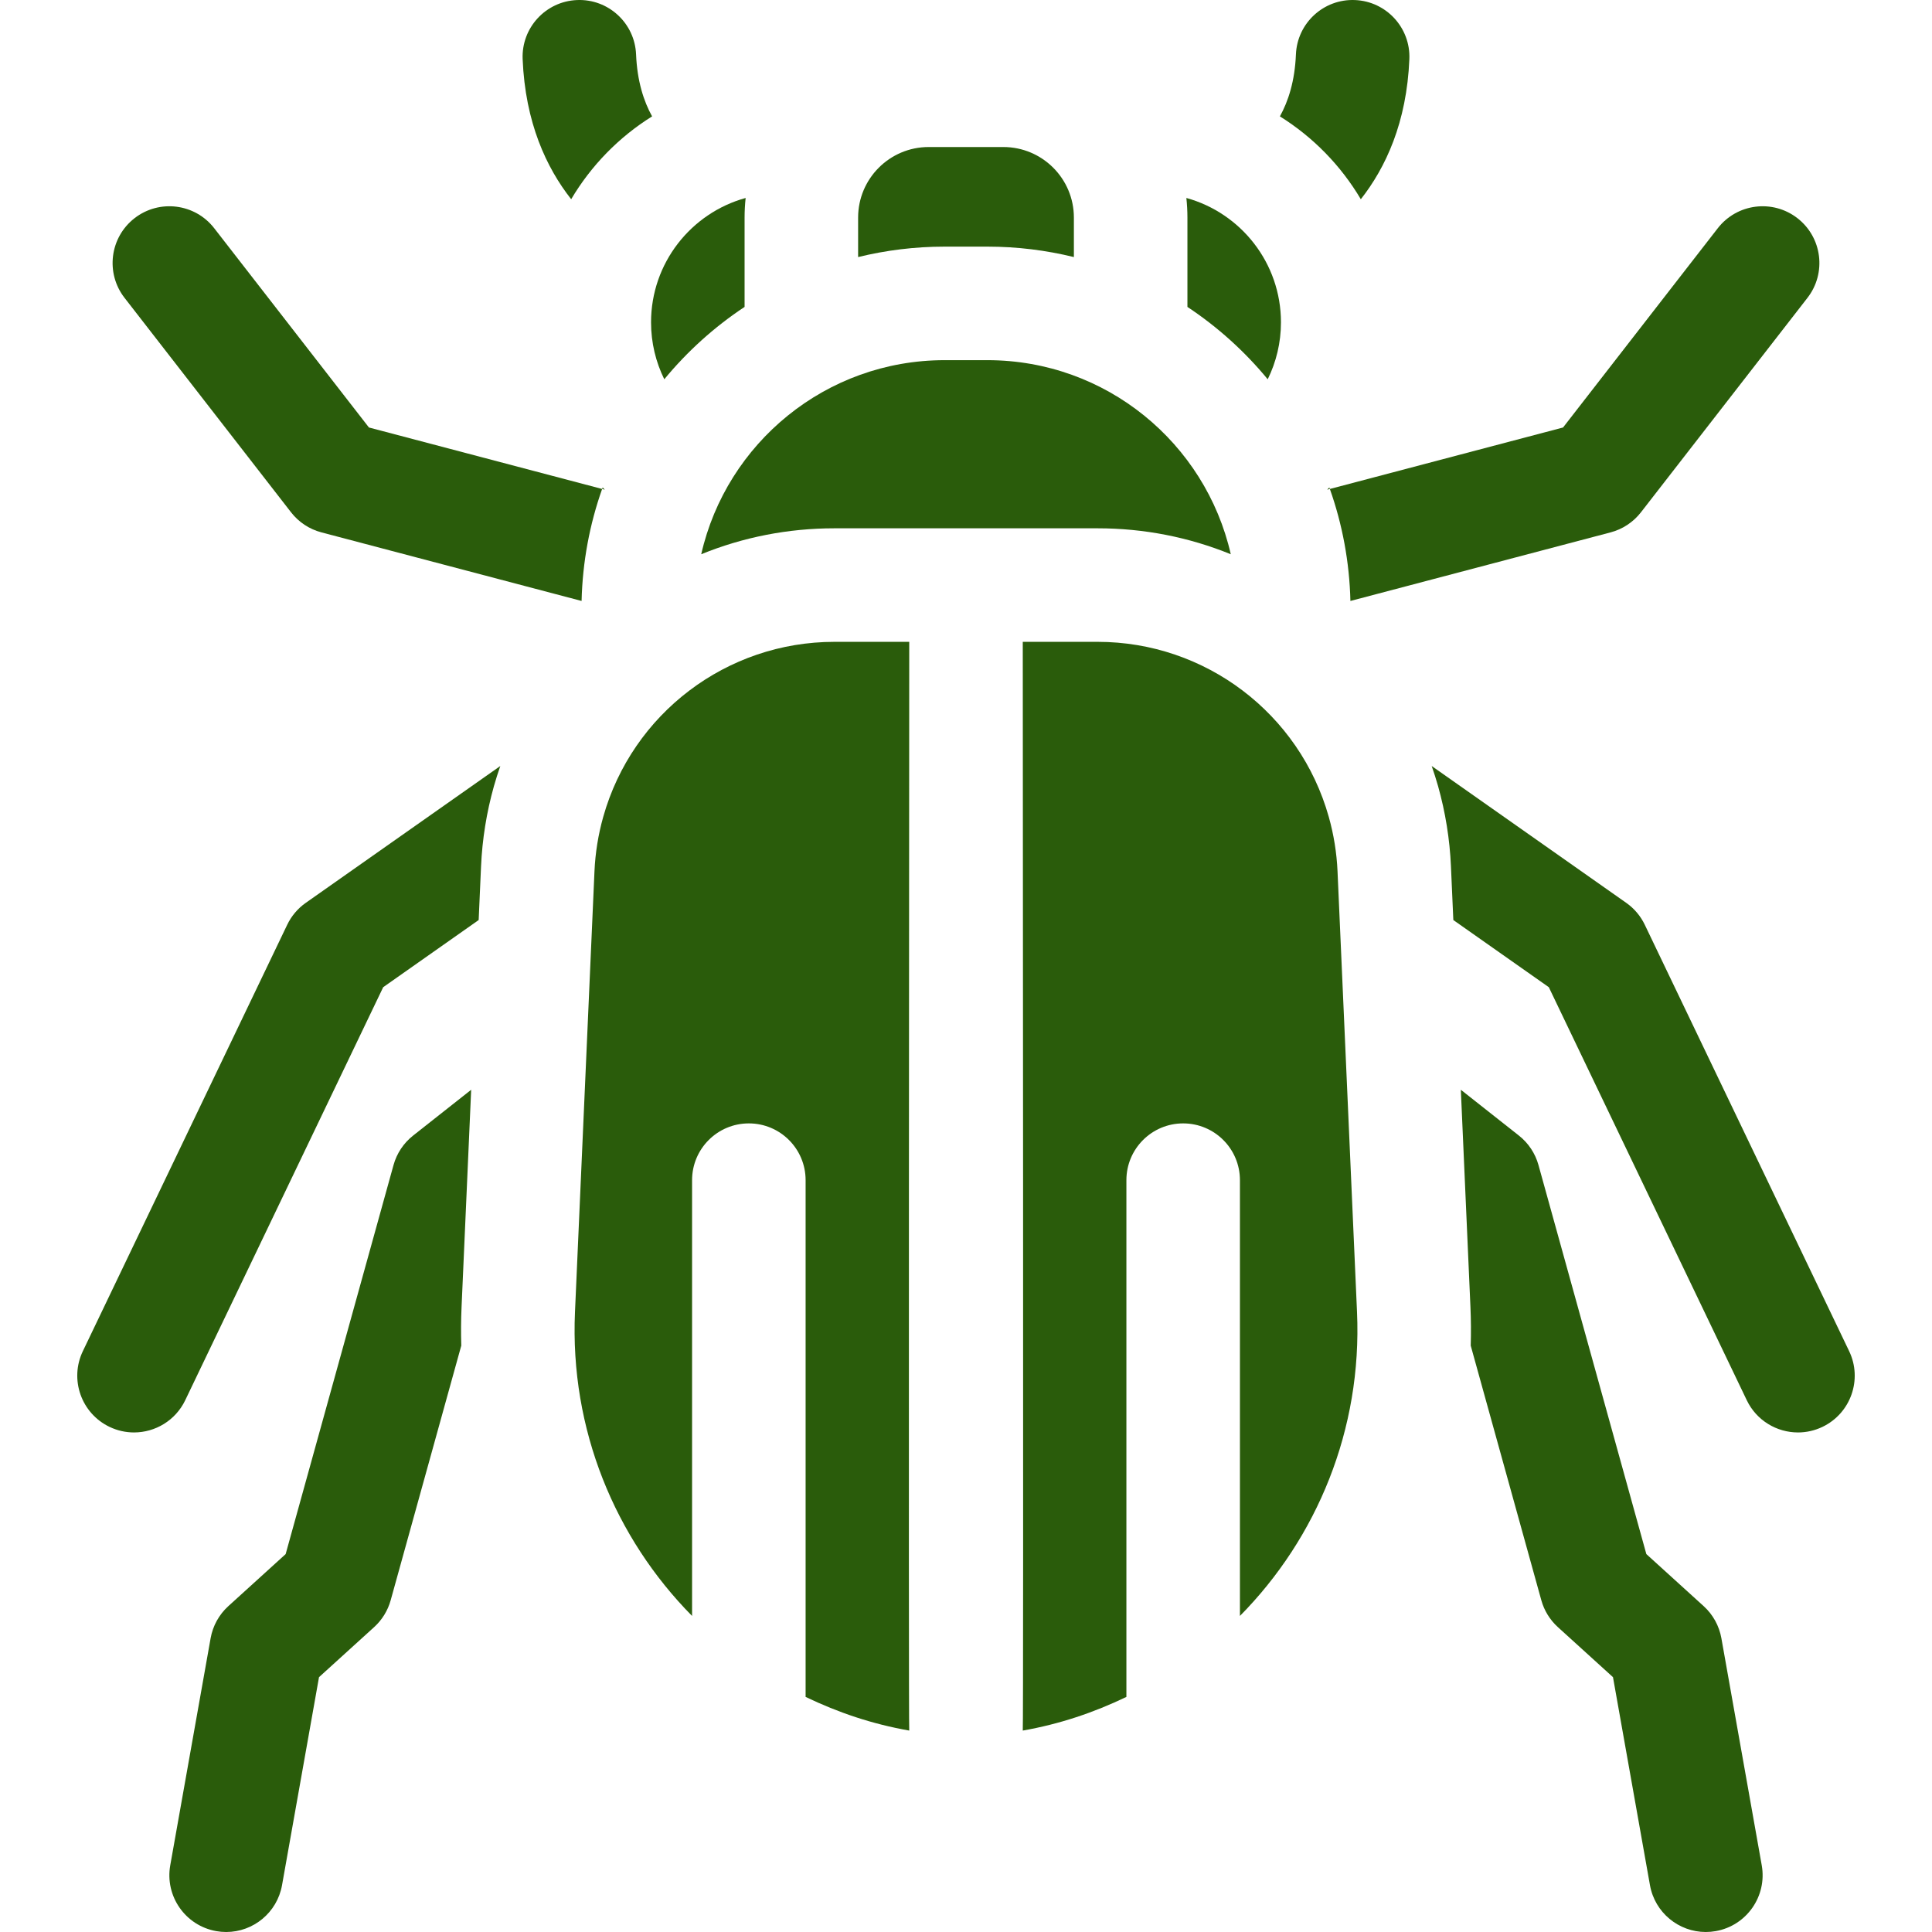
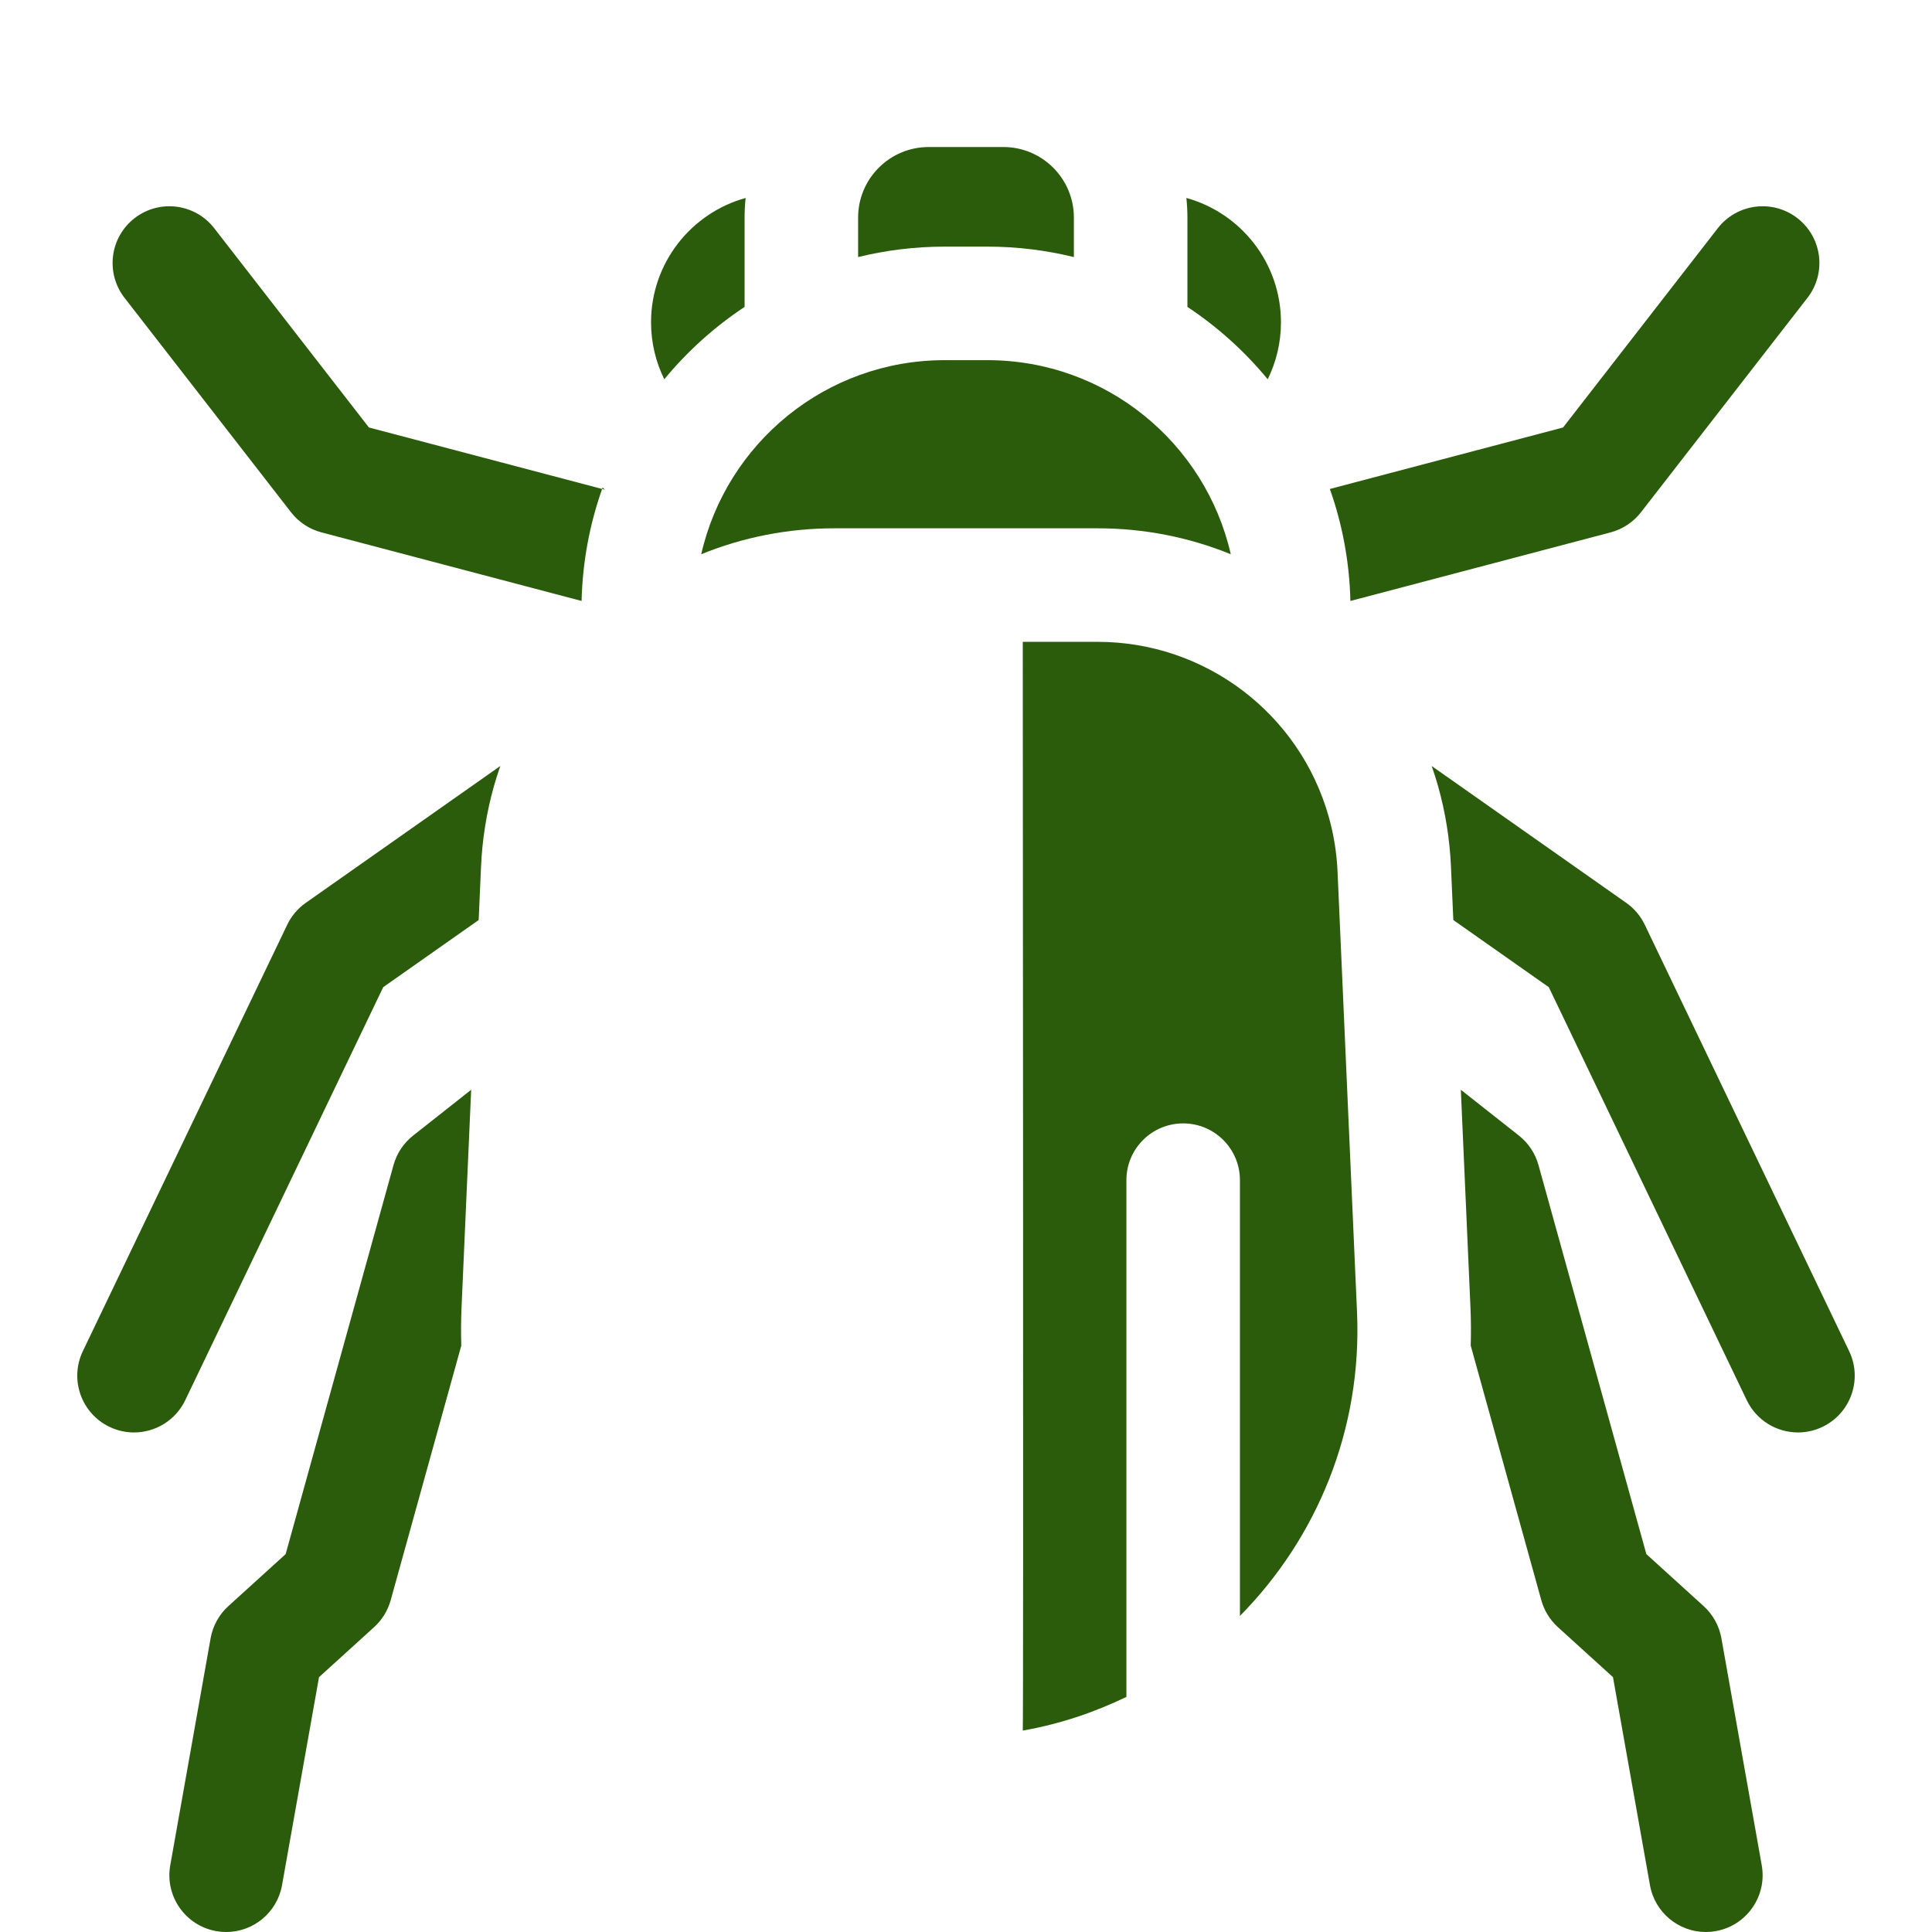
<svg xmlns="http://www.w3.org/2000/svg" id="Capa_1" enable-background="new 0 0 512 512" height="300" viewBox="0 0 512 512" width="300" version="1.1">
  <g transform="matrix(1,0,0,1,0,0)">
    <g id="XMLID_123_">
-       <path id="XMLID_40_" d="m360.631 52.798c6.57-8.352 12.171-20.315 12.864-37.134.342-8.301-6.11-15.308-14.411-15.651-8.305-.346-15.309 6.11-15.651 14.412-.292 7.076-2.026 12.418-4.247 16.417 8.791 5.483 16.164 13.028 21.445 21.956z" fill="#2a5c0bff" data-original-color="#000000ff" stroke="none" />
-       <path id="XMLID_39_" d="m172.814 30.842c-2.221-3.999-3.955-9.341-4.247-16.417-.343-8.302-7.346-14.76-15.651-14.412-8.302.343-14.753 7.35-14.411 15.651.694 16.818 6.294 28.781 12.864 37.133 5.281-8.927 12.654-16.472 21.445-21.955z" fill="#2a5c0bff" data-original-color="#000000ff" stroke="none" />
      <path id="XMLID_38_" d="m261.659 65.358c7.9 0 15.579.964 22.931 2.767v-10.46c0-10.329-8.373-18.702-18.702-18.702h-19.776c-10.329 0-18.702 8.373-18.702 18.702v10.46c7.352-1.803 15.03-2.767 22.93-2.767z" fill="#2a5c0bff" data-original-color="#000000ff" stroke="none" />
      <path id="XMLID_37_" d="m314.678 81.335c8.012 5.308 15.183 11.781 21.278 19.177 2.244-4.553 3.51-9.675 3.51-15.094 0-15.724-10.616-28.96-25.068-32.956.182 1.711.281 3.446.281 5.205v23.668z" fill="#2a5c0bff" data-original-color="#000000ff" stroke="none" />
      <path id="XMLID_36_" d="m176.044 100.511c6.095-7.396 13.266-13.869 21.278-19.177v-23.668c0-1.758.099-3.494.281-5.205-14.453 3.996-25.068 17.232-25.068 32.956-.001 5.419 1.265 10.541 3.509 15.094z" fill="#2a5c0bff" data-original-color="#000000ff" stroke="none" />
      <path id="XMLID_35_" d="m221.11 140.006h69.781c12.277 0 24.181 2.353 35.277 6.873-6.704-29.448-33.029-51.433-64.507-51.433h-11.321c-31.478 0-57.803 21.985-64.507 51.433 11.096-4.52 23-6.873 35.277-6.873z" fill="#2a5c0bff" data-original-color="#000000ff" stroke="none" />
      <path id="XMLID_34_" d="m354.459 230.913c-.216-4.88-.993-9.718-2.316-14.42-7.72-27.441-32.747-46.399-61.253-46.399h-19.846s.224 287.492 0 288.526c9.823-1.727 18.8-4.765 27.463-8.917v-136.948c0-8.309 6.736-15.044 15.044-15.044 8.309 0 15.044 6.735 15.044 15.044v115.486c20.4-20.654 32.406-49.404 31.029-80.544z" fill="#2a5c0bff" data-original-color="#000000ff" stroke="none" />
-       <path id="XMLID_33_" d="m221.11 170.094c-28.506 0-53.533 18.958-61.253 46.399-1.323 4.702-2.1 9.541-2.316 14.42l-5.165 116.784c-1.377 31.14 10.63 59.89 31.03 80.544v-115.486c0-8.309 6.735-15.044 15.044-15.044 8.308 0 15.044 6.735 15.044 15.044v136.948c8.663 4.152 17.641 7.19 27.463 8.917-.224-1.034 0-288.526 0-288.526z" fill="#2a5c0bff" data-original-color="#000000ff" stroke="none" />
      <path id="XMLID_32_" d="m357.872 159.262 68.948-18.177c3.194-.842 6.021-2.712 8.047-5.32l44.129-56.833c5.096-6.563 3.907-16.014-2.656-21.109-6.561-5.096-16.014-3.906-21.109 2.656l-41.006 52.811-61.799 16.292c3.303 9.321 5.194 19.3 5.446 29.68z" fill="#2a5c0bff" data-original-color="#000000ff" stroke="none" />
      <path id="XMLID_31_" d="m490.042 358.065-54.158-112.997c-1.113-2.323-2.804-4.321-4.911-5.803l-51.559-36.266c.608 1.761 1.185 3.538 1.694 5.347 1.945 6.916 3.093 14.061 3.41 21.238l.63 14.234 25.302 17.797 52.461 109.454c2.586 5.396 7.969 8.545 13.577 8.545 2.18 0 4.395-.476 6.492-1.481 7.491-3.591 10.653-12.576 7.062-20.068z" fill="#2a5c0bff" data-original-color="#000000ff" stroke="none" />
      <path id="XMLID_30_" d="m77.131 135.764c2.025 2.609 4.853 4.479 8.047 5.32l68.949 18.177c.252-10.38 2.144-20.358 5.445-29.681l-61.8-16.292-41.005-52.81c-5.095-6.561-14.544-7.751-21.109-2.656-6.563 5.095-7.752 14.546-2.656 21.109z" fill="#2a5c0bff" data-original-color="#000000ff" stroke="none" />
      <path id="XMLID_29_" d="m76.117 245.067-54.159 112.998c-3.592 7.492-.429 16.477 7.064 20.068 2.098 1.005 4.311 1.481 6.492 1.481 5.608 0 10.991-3.15 13.577-8.545l52.461-109.454 25.301-17.797.63-14.234c.318-7.177 1.465-14.323 3.411-21.239.509-1.808 1.085-3.585 1.693-5.346l-51.558 36.266c-2.108 1.481-3.8 3.479-4.912 5.802z" fill="#2a5c0bff" data-original-color="#000000ff" stroke="none" />
      <path id="XMLID_28_" d="m104.291 308.735-28.591 103.115-15.186 13.791c-2.463 2.237-4.116 5.228-4.698 8.504l-10.698 60.176c-1.454 8.18 3.998 15.991 12.178 17.445.891.158 1.777.235 2.651.235 7.155 0 13.498-5.123 14.794-12.413l9.8-55.123 14.607-13.265c2.104-1.911 3.624-4.379 4.384-7.117l18.71-67.479c-.099-3.397-.076-6.811.075-10.236l2.546-57.569-15.393 12.146c-2.51 1.98-4.324 4.709-5.179 7.79z" fill="#2a5c0bff" data-original-color="#000000ff" stroke="none" />
      <path id="XMLID_27_" d="m159.705 129.184c-.047.131-.087.266-.133.397l.713.188c-.189-.199-.392-.384-.58-.585z" fill="#2a5c0bff" data-original-color="#000000ff" stroke="none" />
-       <path id="XMLID_26_" d="m351.714 129.769.714-.188c-.047-.131-.086-.266-.133-.397-.188.201-.391.387-.581.585z" fill="#2a5c0bff" data-original-color="#000000ff" stroke="none" />
      <path id="XMLID_25_" d="m456.185 434.145c-.583-3.276-2.235-6.267-4.698-8.504l-15.187-13.792-28.59-103.114c-.855-3.081-2.669-5.81-5.179-7.791l-15.394-12.146 2.546 57.569c.152 3.425.174 6.838.075 10.236l18.709 67.479c.76 2.739 2.28 5.207 4.384 7.118l14.608 13.265 9.799 55.123c1.296 7.29 7.639 12.414 14.794 12.413.874 0 1.76-.076 2.65-.235 8.181-1.454 13.634-9.264 12.179-17.445z" fill="#2a5c0bff" data-original-color="#000000ff" stroke="none" />
    </g>
  </g>
</svg>